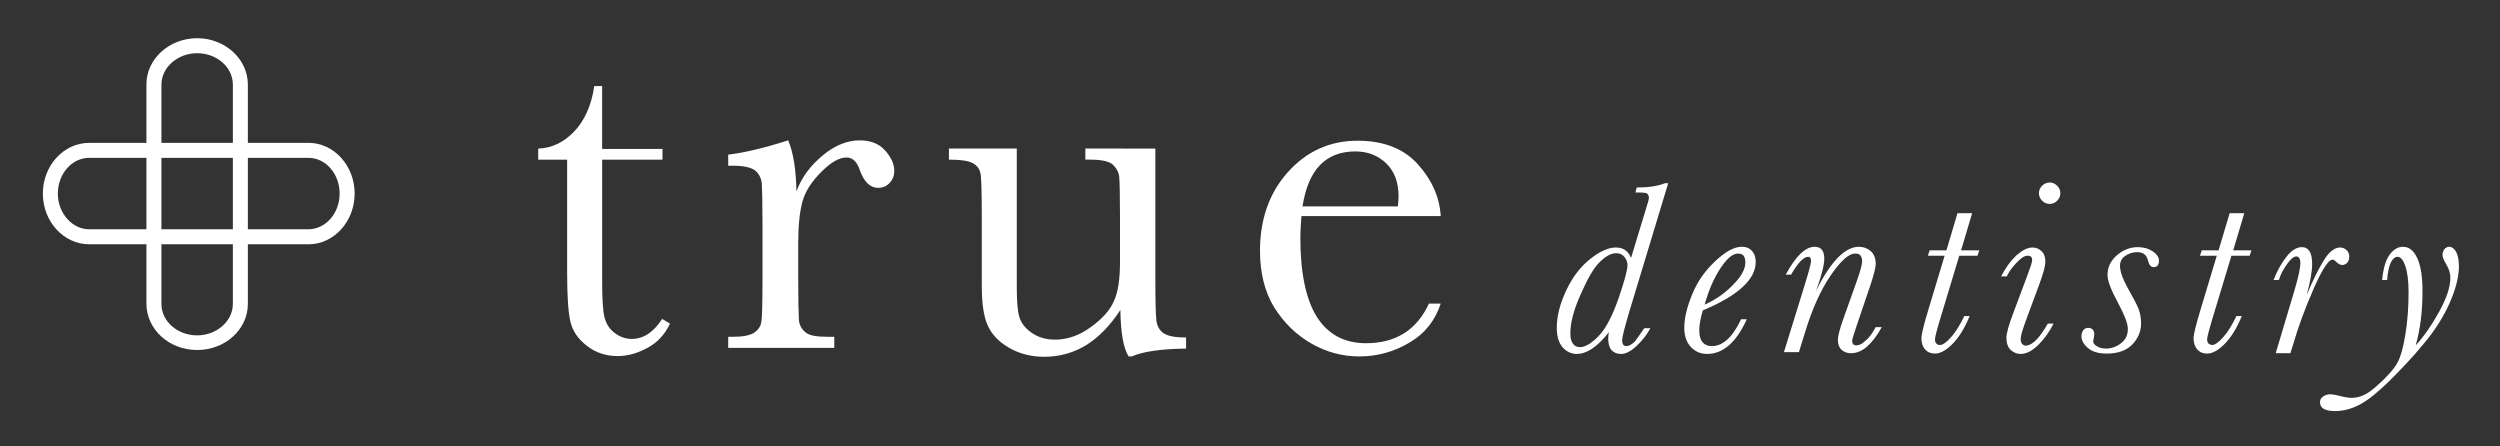
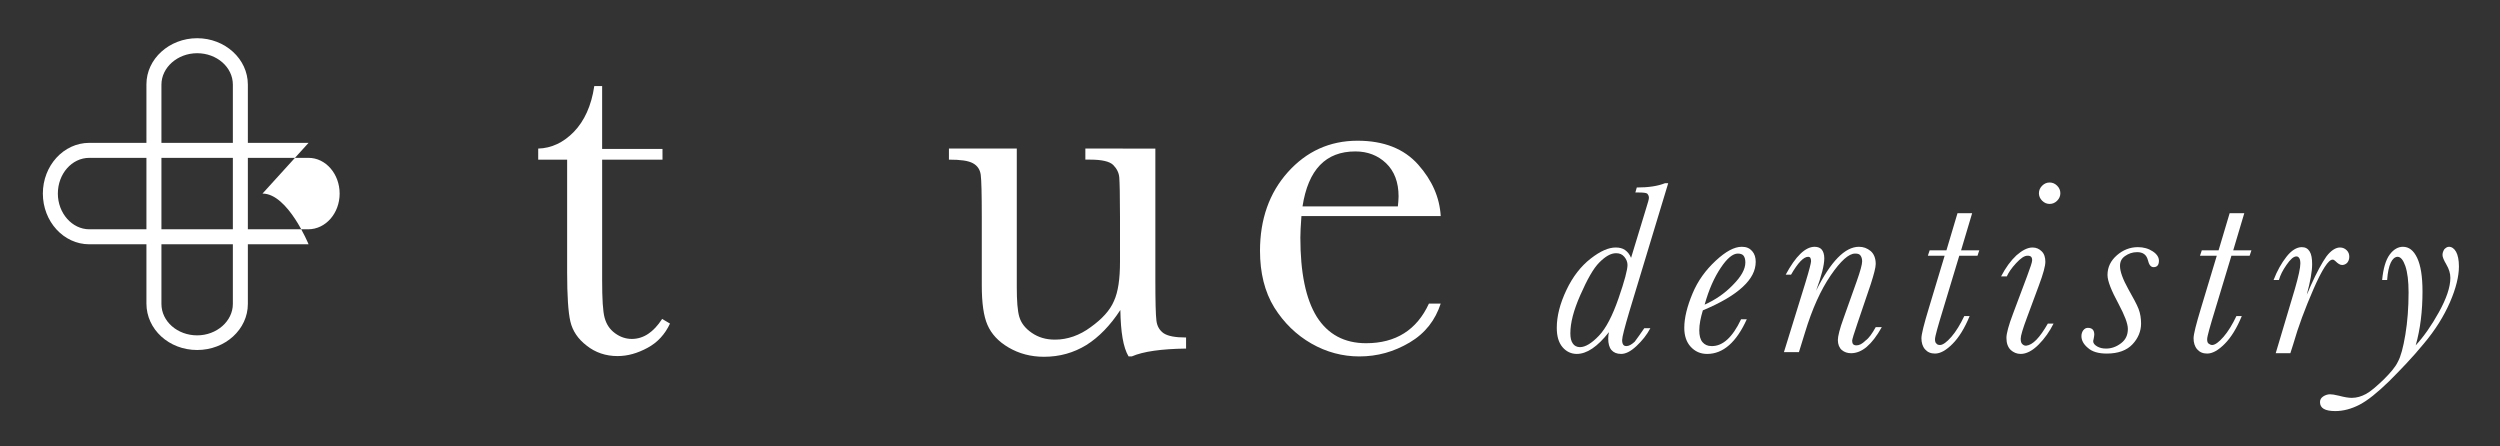
<svg xmlns="http://www.w3.org/2000/svg" enable-background="new 0 0 700 125" viewBox="0 0 700 125">
  <rect x="0" y="0" width="700" height="125" fill="#333333" stroke="none" />
  <g fill="#fff">
-     <path d="m86.4 40h-61.4c-7.2 0-13 6.4-13 14.2s5.8 14.2 13 14.2h61.4c7.1 0 12.9-6.4 12.9-14.2s-5.8-14.2-12.9-14.2zm8.7 14.2c0 5.5-3.9 10-8.8 10h-61.3c-4.8 0-8.8-4.5-8.8-10s3.9-10 8.8-10h61.4c4.8 0 8.7 4.5 8.7 10z" />
+     <path d="m86.4 40h-61.4c-7.2 0-13 6.4-13 14.2s5.8 14.2 13 14.2h61.4s-5.8-14.2-12.9-14.2zm8.7 14.2c0 5.5-3.9 10-8.8 10h-61.3c-4.8 0-8.8-4.5-8.8-10s3.9-10 8.8-10h61.4c4.8 0 8.7 4.5 8.7 10z" />
    <path d="m55.2 10.7c-7.8 0-14.2 5.8-14.2 12.9v61.4c0 7.2 6.3 13 14.2 13s14.2-5.8 14.2-12.9v-61.4c0-7.2-6.4-13-14.2-13zm10 13v61.4c0 4.8-4.5 8.8-10 8.8s-10-3.9-10-8.8v-61.4c0-4.8 4.5-8.8 10-8.8s10 3.9 10 8.8z" />
    <path d="m460.4 91.9h1.7c-1 1.9-2.3 3.5-3.9 5s-3 2.2-4.3 2.2c-1.2 0-2.1-.4-2.7-1.1s-.9-1.8-.9-3.2c0-.7.1-1.3.2-1.8-3.2 4.1-6.2 6.1-9 6.1-1.5 0-2.9-.6-4-1.9s-1.6-3.1-1.6-5.4c0-3.3.9-6.8 2.7-10.6s4.1-6.7 6.8-8.8 5-3.1 7-3.1c1 0 1.9.2 2.6.7s1.3 1.2 1.7 2.2l4.2-13.8c.5-1.6.8-2.6.8-3 0-.5-.2-.9-.5-1.2-.3-.2-1.1-.3-2.3-.3h-1l.4-1.4c3.3 0 5.9-.4 7.9-1.2h.9l-10.9 36c-1.3 4.4-2 7.1-2 7.9 0 .6.1 1 .3 1.3s.5.4.9.4c.7 0 1.4-.4 2.3-1.2.8-1.1 1.7-2.3 2.7-3.8zm-20.7 1.4c0 1.3.2 2.2.7 2.9.4.6 1.1 1 2 1 1.5 0 3.3-1.1 5.3-3.2s3.8-5.6 5.5-10.5 2.5-8 2.5-9.3c0-.8-.3-1.6-.9-2.3s-1.3-1-2.3-1c-1.5 0-3 .9-4.7 2.6s-3.4 4.8-5.3 9.1-2.8 7.8-2.8 10.7z" />
    <path d="m487.5 89.4h1.6c-2.9 6.4-6.6 9.7-11.1 9.7-1.9 0-3.4-.7-4.6-2s-1.8-3.1-1.8-5.3c0-2.8.8-6 2.3-9.6s3.7-6.6 6.5-9.2 5.2-3.9 7.3-3.9c1.3 0 2.2.4 2.9 1.2s1 1.8 1 3c0 2.5-1.2 4.8-3.7 7.1s-6.1 4.4-11.1 6.5c-.6 2-1 3.9-1 5.6 0 1.5.3 2.6.9 3.3s1.4 1.1 2.5 1.1c3.1.1 5.9-2.4 8.3-7.5zm-10.2-4.1c2.9-1.3 5.6-3.1 7.9-5.5 2.3-2.3 3.5-4.4 3.5-6.3 0-.9-.2-1.5-.5-1.9s-.9-.6-1.6-.6c-1.4 0-3 1.3-4.8 4s-3.3 6-4.5 10.3z" />
    <path d="m525.2 91.6h1.7c-1.4 2.5-2.8 4.3-4.2 5.5s-2.9 1.8-4.4 1.8c-1 0-1.9-.3-2.6-.9s-1.1-1.6-1.1-2.8c0-1 .5-3.1 1.6-6.1l3.7-10.4c1-2.8 1.5-4.7 1.5-5.5s-.2-1.3-.5-1.7-.8-.5-1.5-.5c-1.7 0-4 2-6.8 6.1s-5.2 9.4-7.2 16l-1.7 5.5h-4.2l6-19.4c1.1-3.6 1.6-5.6 1.6-6.1 0-.4-.1-.7-.2-.9s-.4-.3-.6-.3c-1.3 0-2.9 1.7-4.8 5h-1.5c2.8-5.2 5.5-7.8 8.1-7.8.9 0 1.6.3 2 .8s.7 1.3.7 2.4c0 2-.8 5-2.3 9.1 4.1-8.2 8.1-12.3 12-12.3 1.3 0 2.3.4 3.3 1.2.9.8 1.4 2 1.4 3.6 0 1-.5 2.9-1.4 5.7l-3.7 10.9c-1 2.9-1.5 4.6-1.5 4.9 0 .4.1.8.3 1s.5.3.9.3c.8 0 1.6-.4 2.5-1.3 1-.7 1.9-2 2.9-3.8z" />
    <path d="m554.2 70.1-.5 1.5h-5.1l-4.5 14.9c-1.5 4.9-2.3 7.7-2.3 8.5 0 .5.1 1 .4 1.2.2.3.6.4 1 .4.8 0 1.9-.8 3.2-2.3s2.5-3.5 3.6-5.8h1.5c-1.4 3.4-3 6-4.8 7.8s-3.4 2.7-4.9 2.7c-1.2 0-2.1-.4-2.8-1.2s-1-1.9-1-3.1c0-1.1.7-3.9 2.1-8.5l4.4-14.6h-4.7l.5-1.5h4.7l3.1-10.4h4.1l-3.1 10.4z" />
    <path d="m573.4 90.6h1.6c-1.1 2.2-2.5 4.2-4.2 5.9s-3.4 2.6-5 2.6c-1.1 0-2-.4-2.8-1.1-.8-.8-1.2-1.9-1.2-3.4 0-1.2.6-3.5 1.9-6.9l3.9-10.4c.9-2.4 1.4-3.9 1.4-4.4s-.1-.8-.3-1-.5-.3-1-.3c-.9 0-1.9.7-3.2 2.1s-2.1 2.6-2.6 3.7h-1.6c1.3-2.5 2.7-4.4 4.3-5.9 1.6-1.4 3.1-2.2 4.5-2.2 1.1 0 1.9.4 2.6 1.1s1 1.7 1 2.9-.6 3.4-1.8 6.6l-3.3 8.9c-1.2 3.2-1.8 5.2-1.8 6 0 .7.1 1.2.4 1.5s.6.5 1.1.5c1.9-.2 3.8-2.2 6.1-6.2zm-2.5-36.5c0-.8.3-1.5.9-2.1s1.3-.9 2.1-.9 1.5.3 2.1.9.9 1.3.9 2.1-.3 1.5-.9 2.1-1.3.9-2.1.9-1.5-.3-2.1-.9-.9-1.3-.9-2.1z" />
    <path d="m599.5 90.6c0 2.1-.8 4.1-2.4 5.8s-4 2.6-7.2 2.6c-2.3 0-4.1-.5-5.3-1.6-1.2-1-1.8-2.1-1.8-3.3 0-.6.2-1.2.5-1.6.4-.5.8-.7 1.3-.7 1.2 0 1.8.6 1.8 1.9 0 .3-.1.7-.2 1.3-.1.3-.1.4-.1.6 0 .5.4 1 1.1 1.4s1.5.6 2.5.6c1.5 0 2.9-.5 4.2-1.5s1.9-2.3 1.9-4c0-1.5-.9-3.8-2.6-7-2-3.7-3.1-6.4-3.1-8.1 0-2.2.9-4 2.6-5.5s3.7-2.3 5.9-2.3c1.6 0 3 .4 4.2 1.2s1.7 1.7 1.7 2.6c0 1.2-.5 1.8-1.5 1.8-.8 0-1.3-.7-1.6-2-.4-1.5-1.4-2.2-3-2.2-1.3 0-2.4.4-3.4 1.1s-1.4 1.6-1.4 2.8c0 1.5.8 3.7 2.3 6.4 1.4 2.5 2.4 4.3 2.9 5.6s.7 2.7.7 4.1z" />
    <path d="m630.4 70.1-.5 1.5h-5.1l-4.5 14.9c-1.5 4.9-2.3 7.7-2.3 8.5 0 .5.1 1 .4 1.2s.6.4 1 .4c.8 0 1.9-.8 3.2-2.3s2.5-3.5 3.6-5.8h1.5c-1.4 3.4-3 6-4.8 7.8s-3.4 2.7-4.9 2.7c-1.2 0-2.1-.4-2.8-1.2s-1-1.9-1-3.1c0-1.1.7-3.9 2.1-8.5l4.4-14.6h-4.7l.5-1.5h4.7l3.1-10.4h4.1l-3.1 10.4z" />
    <path d="m638.1 78.4h-1.5c1-2.6 2.2-4.7 3.6-6.5s2.9-2.7 4.3-2.7c1 0 1.7.4 2.2 1.2s.7 2 .7 3.6c0 2-.5 4.8-1.5 8.5.1-.2.5-1 1.1-2.5 1.7-3.8 3.2-6.5 4.4-8.2 1.3-1.7 2.6-2.5 3.8-2.5.8 0 1.4.3 1.9.8s.7 1.1.7 1.8-.2 1.2-.6 1.7c-.4.4-.9.6-1.4.6-.6 0-1.2-.4-1.9-1.1-.3-.3-.5-.4-.8-.4-1.1 0-2.9 2.7-5.3 8.2s-4.3 10.6-5.7 15.5l-.8 2.5h-4.1l5.4-18.1c1-3.5 1.5-5.8 1.5-7 0-.7-.1-1.2-.3-1.5s-.4-.5-.8-.5c-.8 0-1.7.8-2.8 2.4s-1.7 2.8-2.1 4.2z" />
    <path d="m668.4 78.4h-1.4c.3-3.2 1-5.6 2.1-7.1s2.4-2.2 3.7-2.2c1.7 0 3 1 4 3.1s1.5 5.2 1.5 9.4c0 5.5-.6 10.5-1.9 15.1 2.2-2.4 4.4-5.5 6.5-9.3s3.2-7 3.2-9.6c0-1.3-.4-2.5-1.1-3.7s-1.1-2.1-1.1-2.7.2-1.1.5-1.6c.4-.4.8-.7 1.3-.7.8 0 1.5.5 2 1.4s.8 2.3.8 4.1c0 2.7-.8 6.1-2.5 10s-4.1 7.8-7.4 11.7c-3.2 3.9-6.5 7.3-9.7 10.5-3.2 3.1-5.9 5.3-8.2 6.5s-4.6 1.8-6.8 1.8c-2.9 0-4.3-.8-4.3-2.5 0-.7.3-1.2.9-1.6s1.3-.6 1.9-.6c.5 0 1.3.1 2.5.4 1.5.4 2.7.6 3.6.6 1.4 0 2.7-.4 4-1.1s2.9-2.1 4.9-4c1.9-1.9 3.3-3.5 4-5 .8-1.4 1.5-4 2.1-7.6s.9-7.6.9-11.8c0-3.2-.3-5.6-.9-7.4-.6-1.7-1.3-2.6-2.2-2.6-1.5.1-2.6 2.2-2.9 6.5z" />
    <path d="m185.5 44.7h-16.9v33.8c0 5.2.2 8.7.7 10.5s1.4 3.2 2.9 4.3 3.1 1.6 4.7 1.6c3.3 0 6.1-1.9 8.5-5.6l2.2 1.3c-1.4 3-3.5 5.3-6.3 6.8s-5.5 2.3-8.4 2.3c-3.3 0-6.2-1-8.6-2.9-2.5-1.9-4-4.2-4.6-6.8s-.9-7.2-.9-13.7v-31.6h-8.1v-3.1c3.7-.1 7.1-1.7 10-4.7s4.9-7.3 5.7-12.8h2.2v17.6h16.9z" />
-     <path d="m223 53.6c1.5-4.1 4.1-7.4 7.5-10.2s6.9-4.1 10.2-4.1c3 0 5.4.9 7.1 2.8s2.6 3.8 2.6 5.7c0 1.3-.4 2.5-1.3 3.4-.9 1-2 1.4-3.2 1.4-2.3 0-4-1.7-5.2-5.1-.8-2.3-2-3.4-3.7-3.4-2 0-4.3 1.3-7 4s-4.5 5.4-5.3 8.3-1.2 6.8-1.2 11.8v10c0 6 .1 9.7.2 11.3s.8 2.7 1.9 3.6 3.2 1.2 6.1 1.2h1.9v3.1h-29.7v-3.1h1.4c2.7 0 4.7-.4 5.8-1.1 1.2-.8 1.9-1.8 2.1-3.2s.3-5.3.3-11.8v-15.6c0-6-.1-9.8-.2-11.3-.2-1.5-.8-2.7-1.9-3.6-1.1-.8-3.2-1.3-6.1-1.3h-1.4v-3.1c4.3-.5 9.9-1.8 16.8-4 1.5 3.6 2.2 8.4 2.3 14.3z" />
    <path d="m323.5 41.6v36.7c0 6.1.1 9.9.3 11.5s.9 2.7 2 3.5c1.2.8 3.2 1.2 6.3 1.2v3.1c-6.9.1-12 .8-15.2 2.2h-.9c-1.5-2.5-2.2-6.8-2.3-13-2.8 4.3-6 7.6-9.5 9.8-3.6 2.2-7.5 3.3-11.9 3.3-3.7 0-7-.9-9.9-2.6s-4.8-3.8-5.9-6.3-1.6-6.2-1.6-11.1v-19.1c0-6.5-.1-10.4-.3-11.9-.2-1.4-.9-2.5-2.2-3.2s-3.4-1-6.7-1v-3.1h19v38.8c0 3.8.2 6.6.7 8.3s1.6 3.2 3.5 4.5 4 1.9 6.5 1.9c3.5 0 6.9-1.2 10-3.5 3.2-2.3 5.4-4.7 6.5-7.3 1.2-2.6 1.7-6.3 1.7-11v-12.5c0-6.1-.1-9.8-.2-11.1s-.7-2.5-1.7-3.5-3.2-1.5-6.4-1.5h-1.4v-3.1z" />
    <path d="m403.4 60.5h-39c-.2 2.7-.3 4.7-.3 6 0 9.8 1.5 17.2 4.6 22.2 3.1 4.9 7.7 7.4 13.8 7.4 8.3 0 14.2-3.7 17.6-11.1h3.3c-1.5 4.6-4.3 8.3-8.7 10.9s-9 3.9-14.1 3.9c-4.7 0-9.2-1.2-13.4-3.6s-7.7-5.8-10.4-10.1c-2.7-4.4-4-9.7-4-15.9 0-8.8 2.6-16.2 7.8-22s11.7-8.8 19.5-8.8c7.3 0 13 2.2 17 6.7 3.9 4.4 6 9.2 6.3 14.4zm-12-2.7c.1-1 .2-2 .2-2.8 0-4-1.2-7.1-3.5-9.3s-5.2-3.3-8.6-3.3c-8.3 0-13.2 5.1-14.8 15.4z" />
  </g>
</svg>